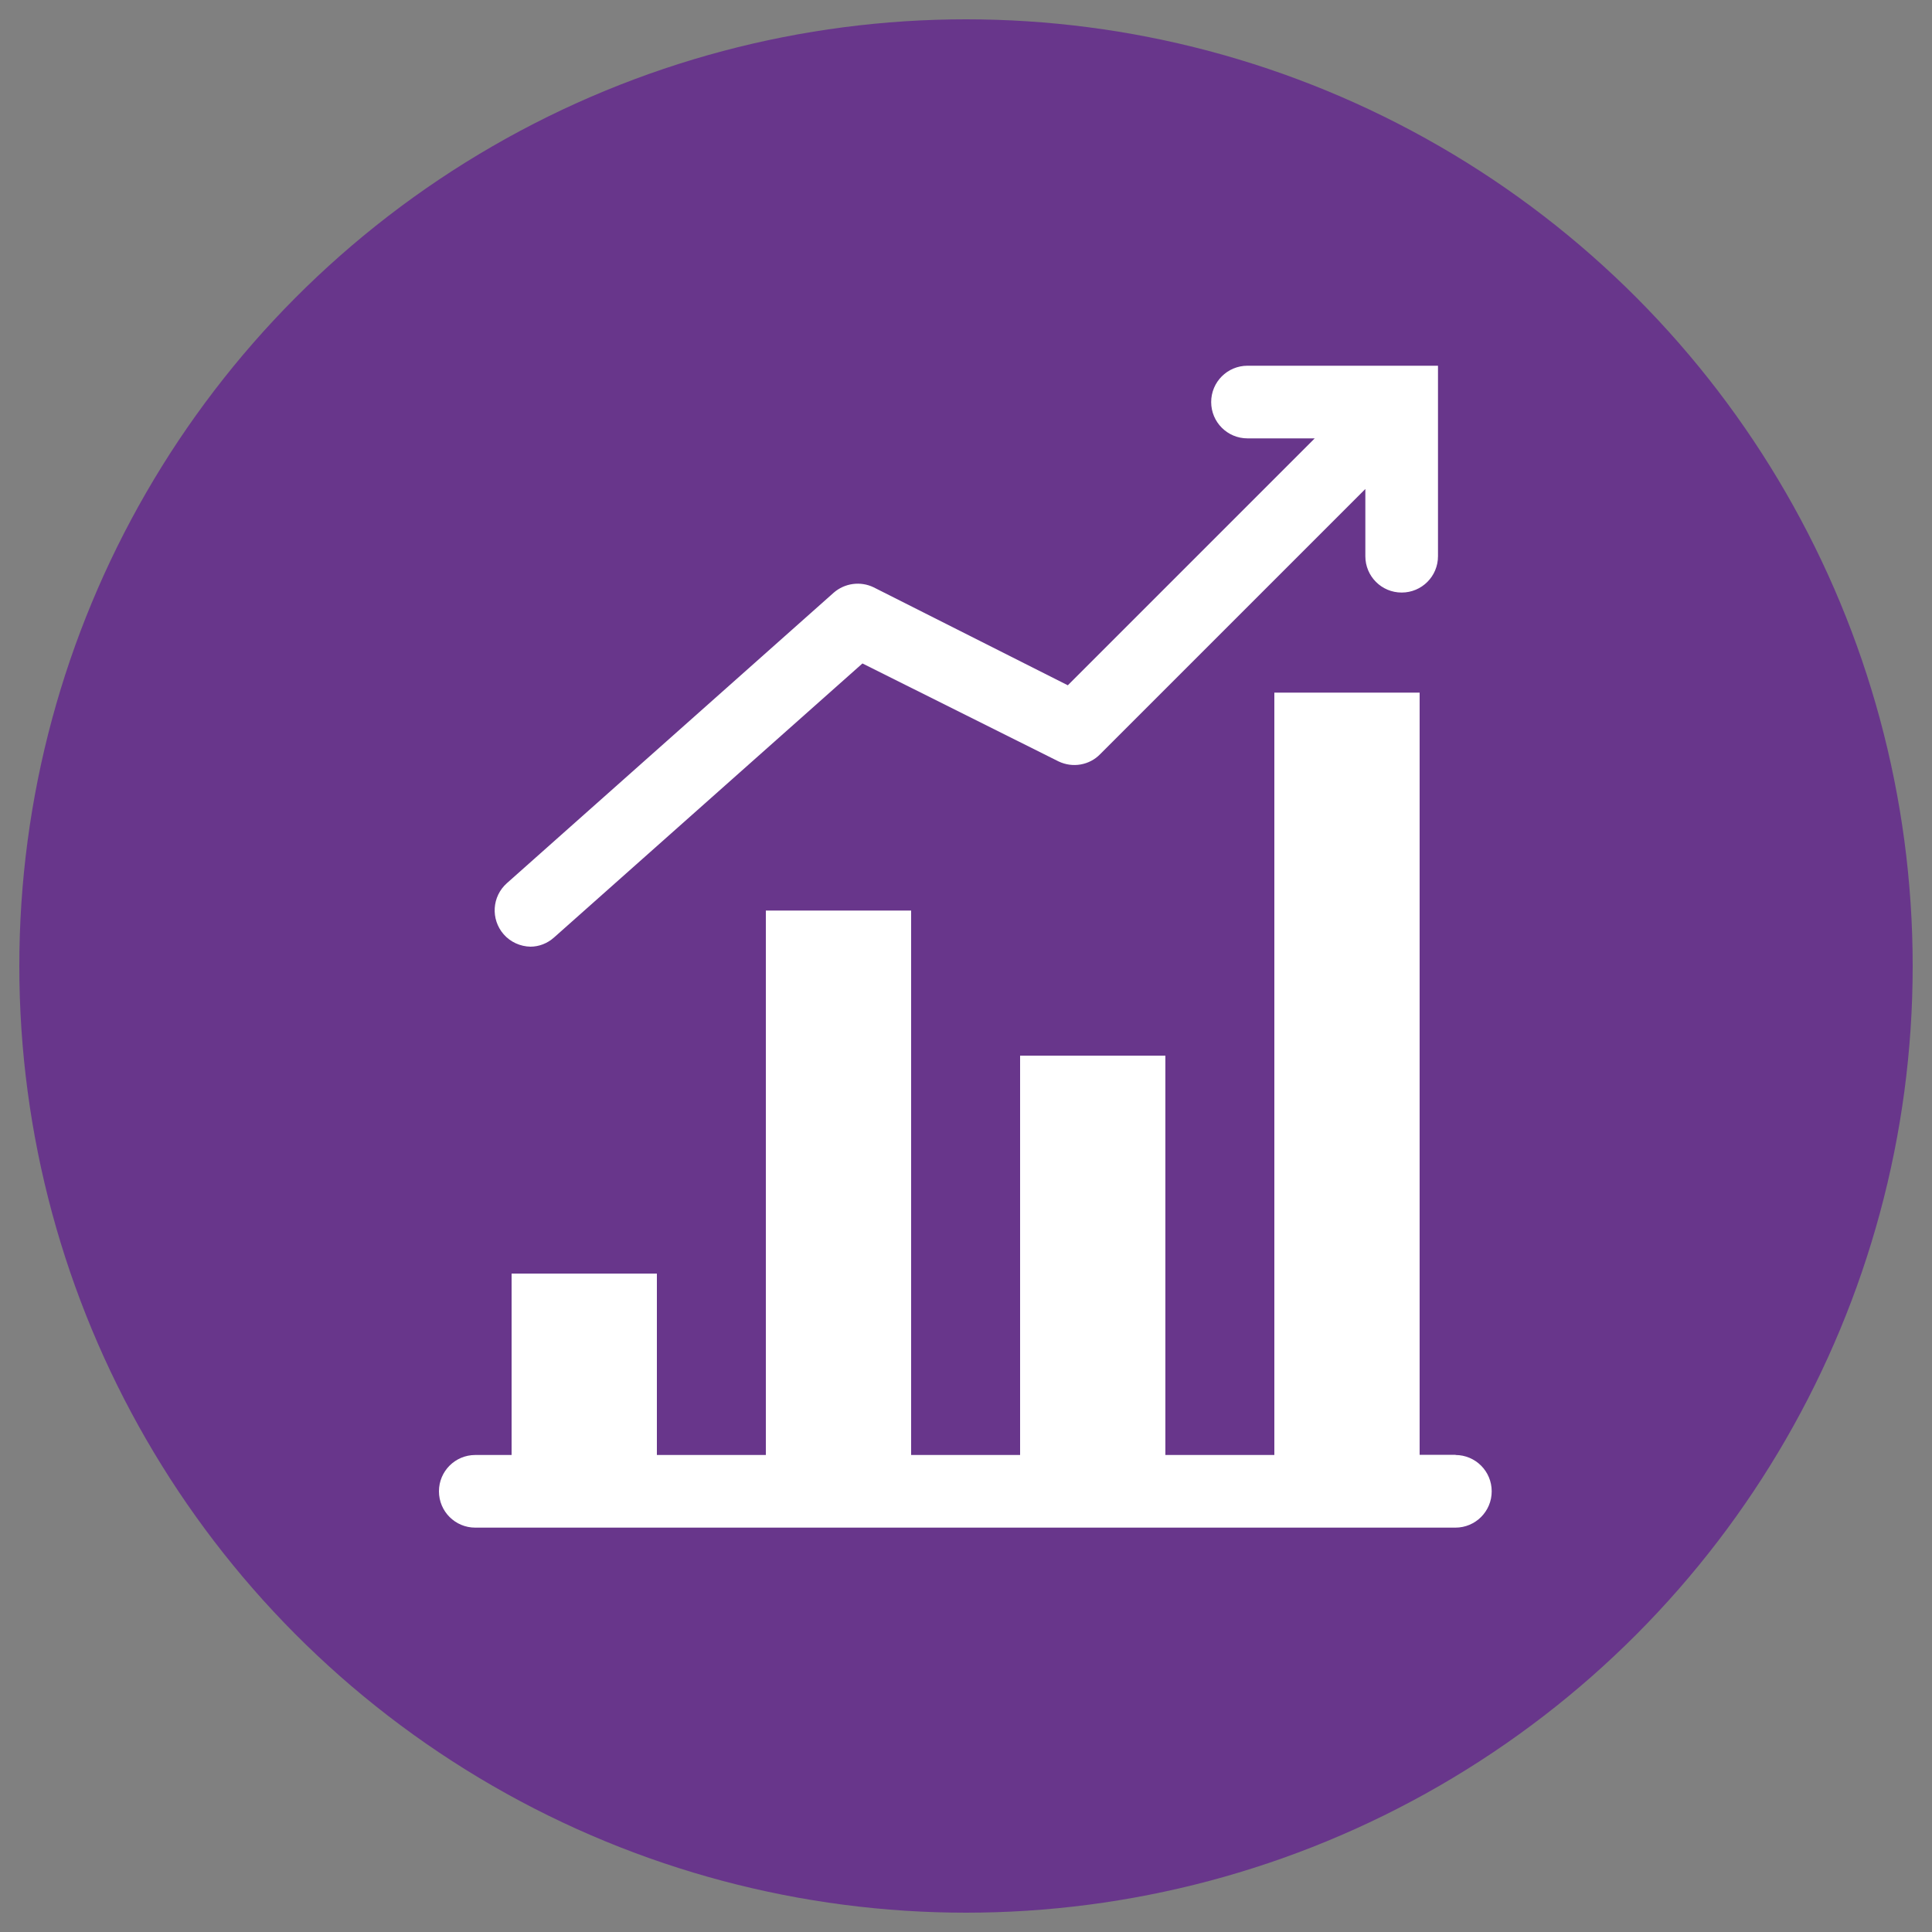
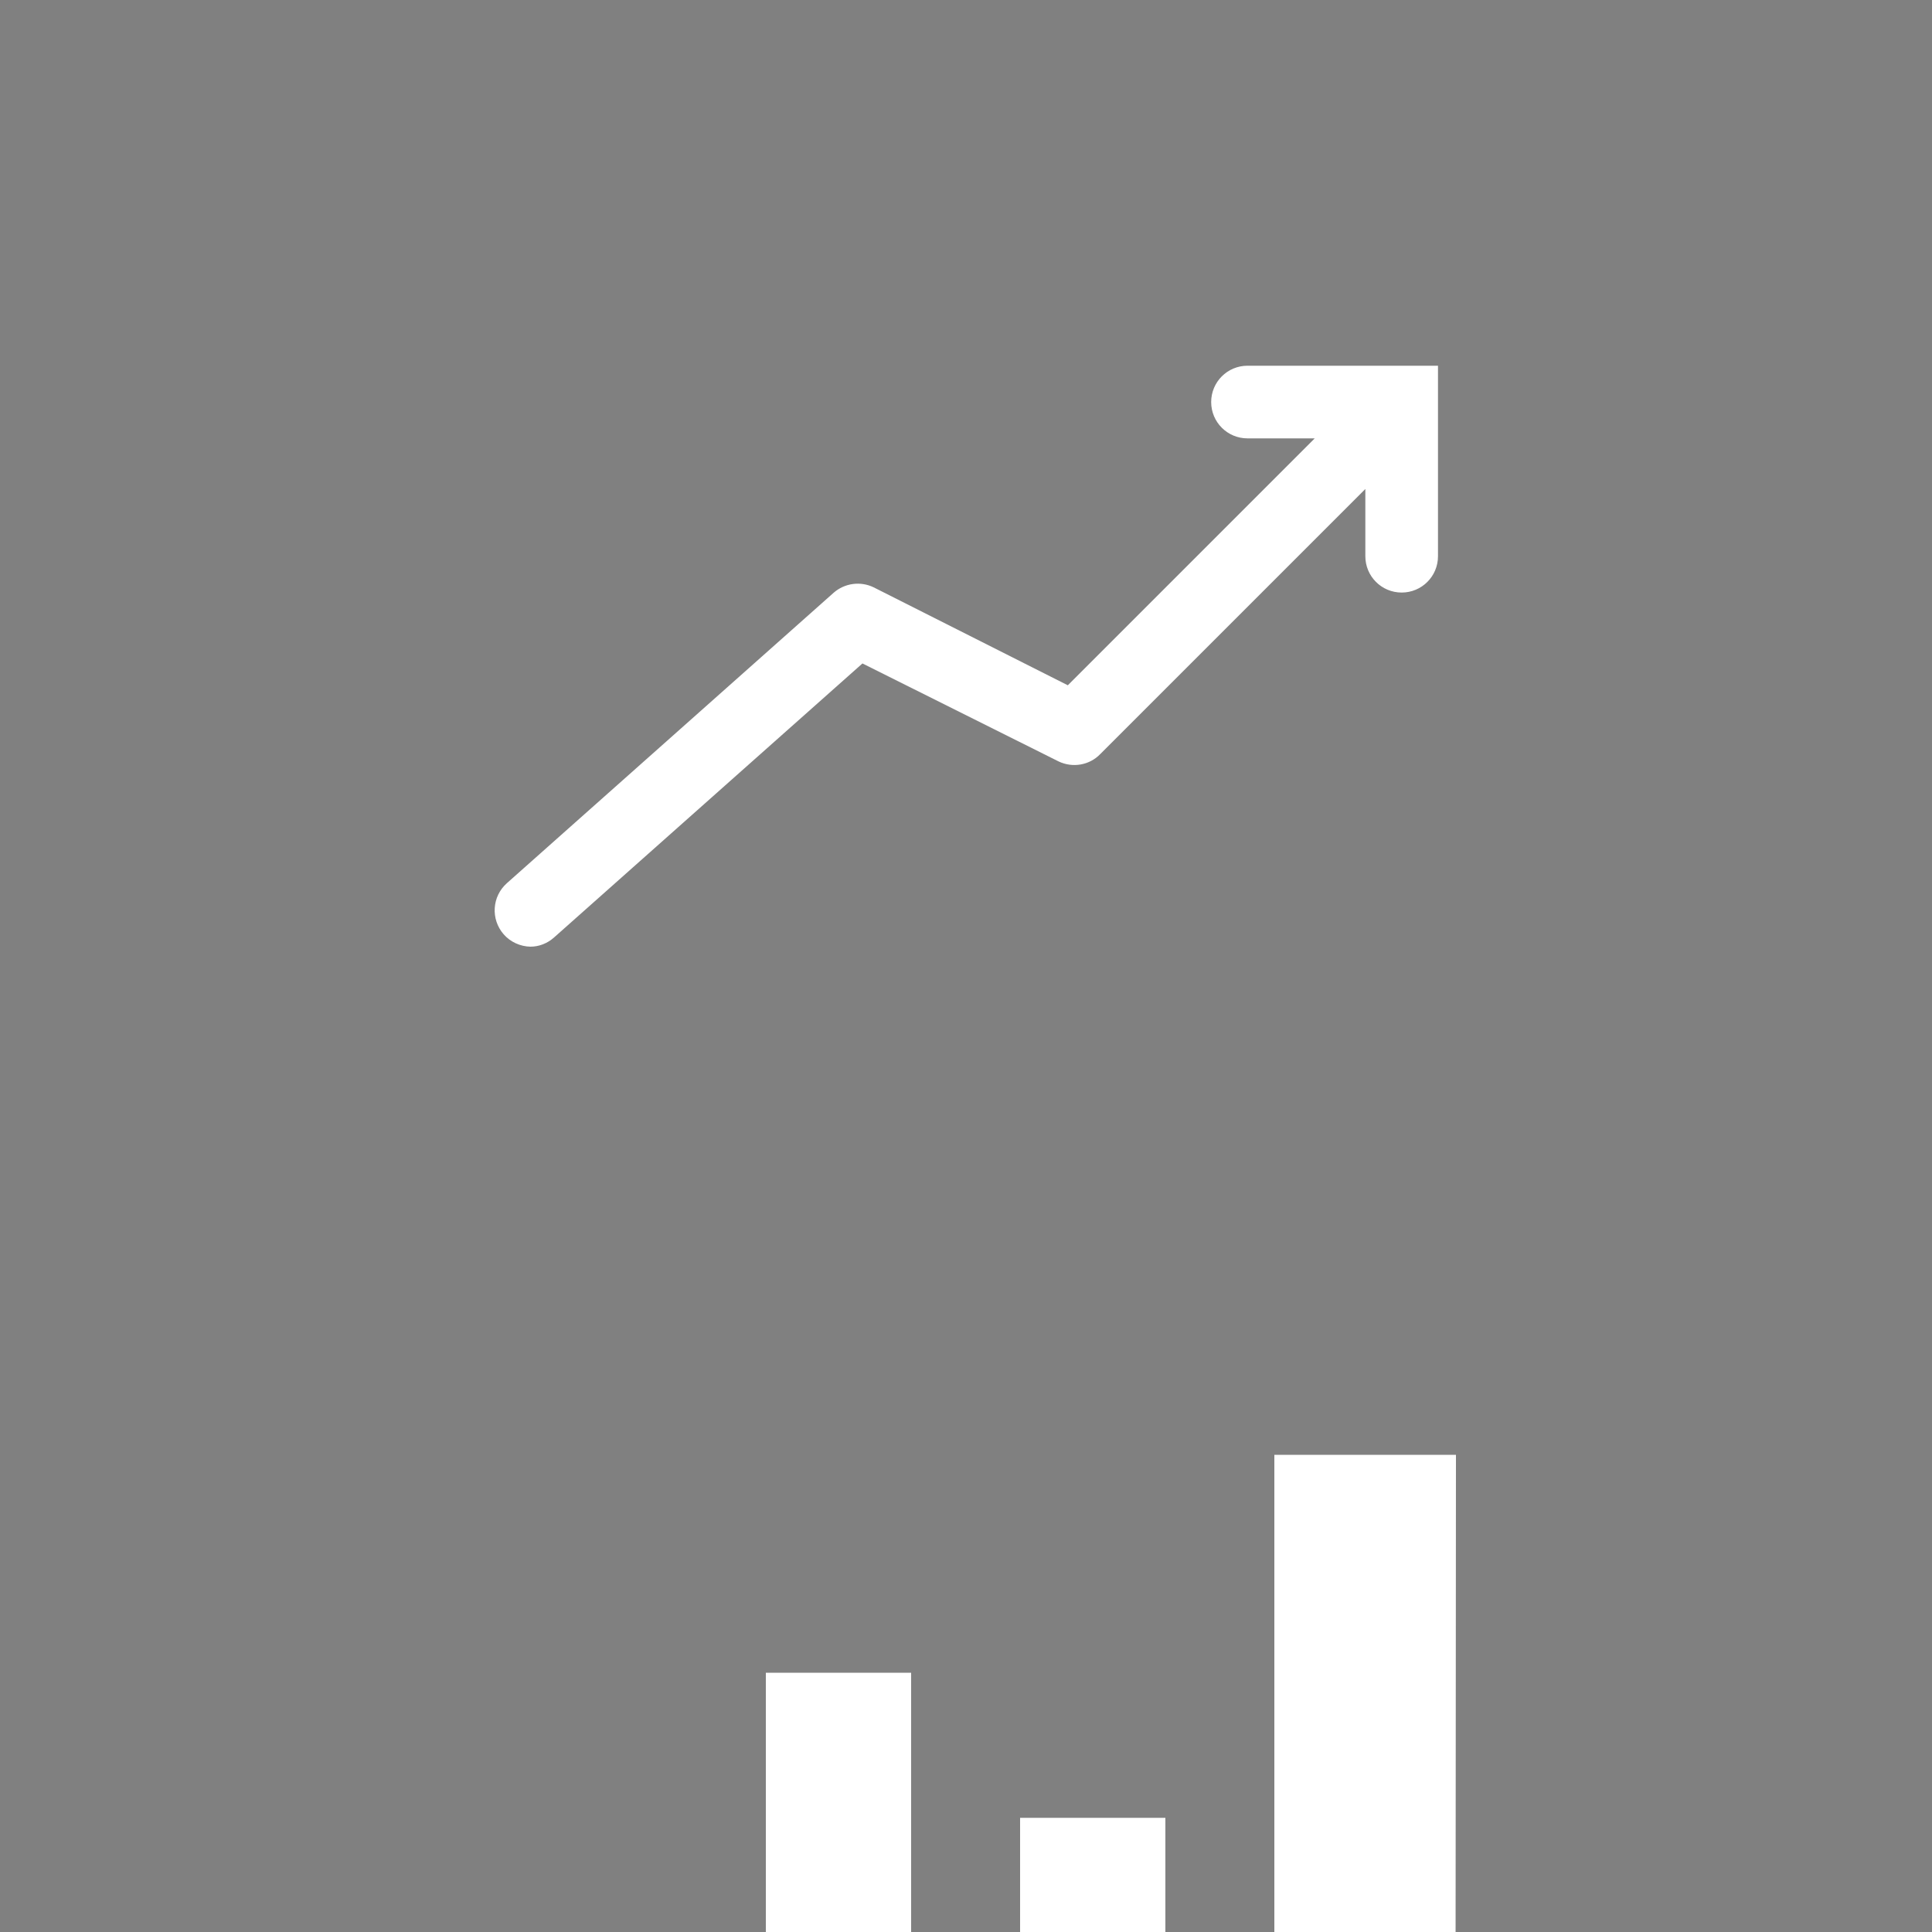
<svg xmlns="http://www.w3.org/2000/svg" id="Layer_1" viewBox="0 0 100 100">
  <rect x="0" y="0" width="100" height="100" fill="#808080" stroke="none" />
  <defs>
    <style>.cls-1{fill:#68368b;}.cls-2{fill:#fff;}</style>
  </defs>
-   <circle class="cls-1" cx="50" cy="50" r="49" />
  <g>
-     <path class="cls-2" d="M75.36,75.3h-1.88V35.85h-7.52v39.46h-5.64v-20.67h-7.52v20.67h-5.64v-28.18h-7.52v28.18h-5.64v-9.39h-7.52v9.39h-1.88c-1.04,0-1.88,.84-1.88,1.88s.84,1.88,1.88,1.88h50.73c1.04,0,1.88-.84,1.88-1.88s-.84-1.88-1.88-1.88Z" />
+     <path class="cls-2" d="M75.36,75.3h-1.88h-7.52v39.46h-5.64v-20.67h-7.52v20.67h-5.64v-28.18h-7.52v28.18h-5.64v-9.39h-7.52v9.39h-1.88c-1.04,0-1.88,.84-1.88,1.88s.84,1.88,1.88,1.88h50.73c1.04,0,1.88-.84,1.88-1.88s-.84-1.88-1.88-1.88Z" />
    <path class="cls-2" d="M27.45,49c.45,0,.88-.17,1.22-.47l15.97-14.19,10.15,5.07c.73,.35,1.6,.2,2.16-.38l13.72-13.72v3.48c0,1.04,.84,1.88,1.88,1.88s1.88-.84,1.88-1.88v-9.86h-9.86c-1.04,0-1.88,.84-1.88,1.88s.84,1.88,1.88,1.88h3.48l-12.78,12.78-10.05-5.07c-.68-.33-1.5-.22-2.07,.28l-16.91,15.03c-.78,.69-.85,1.87-.17,2.65,.35,.4,.86,.63,1.39,.64Z" />
  </g>
</svg>